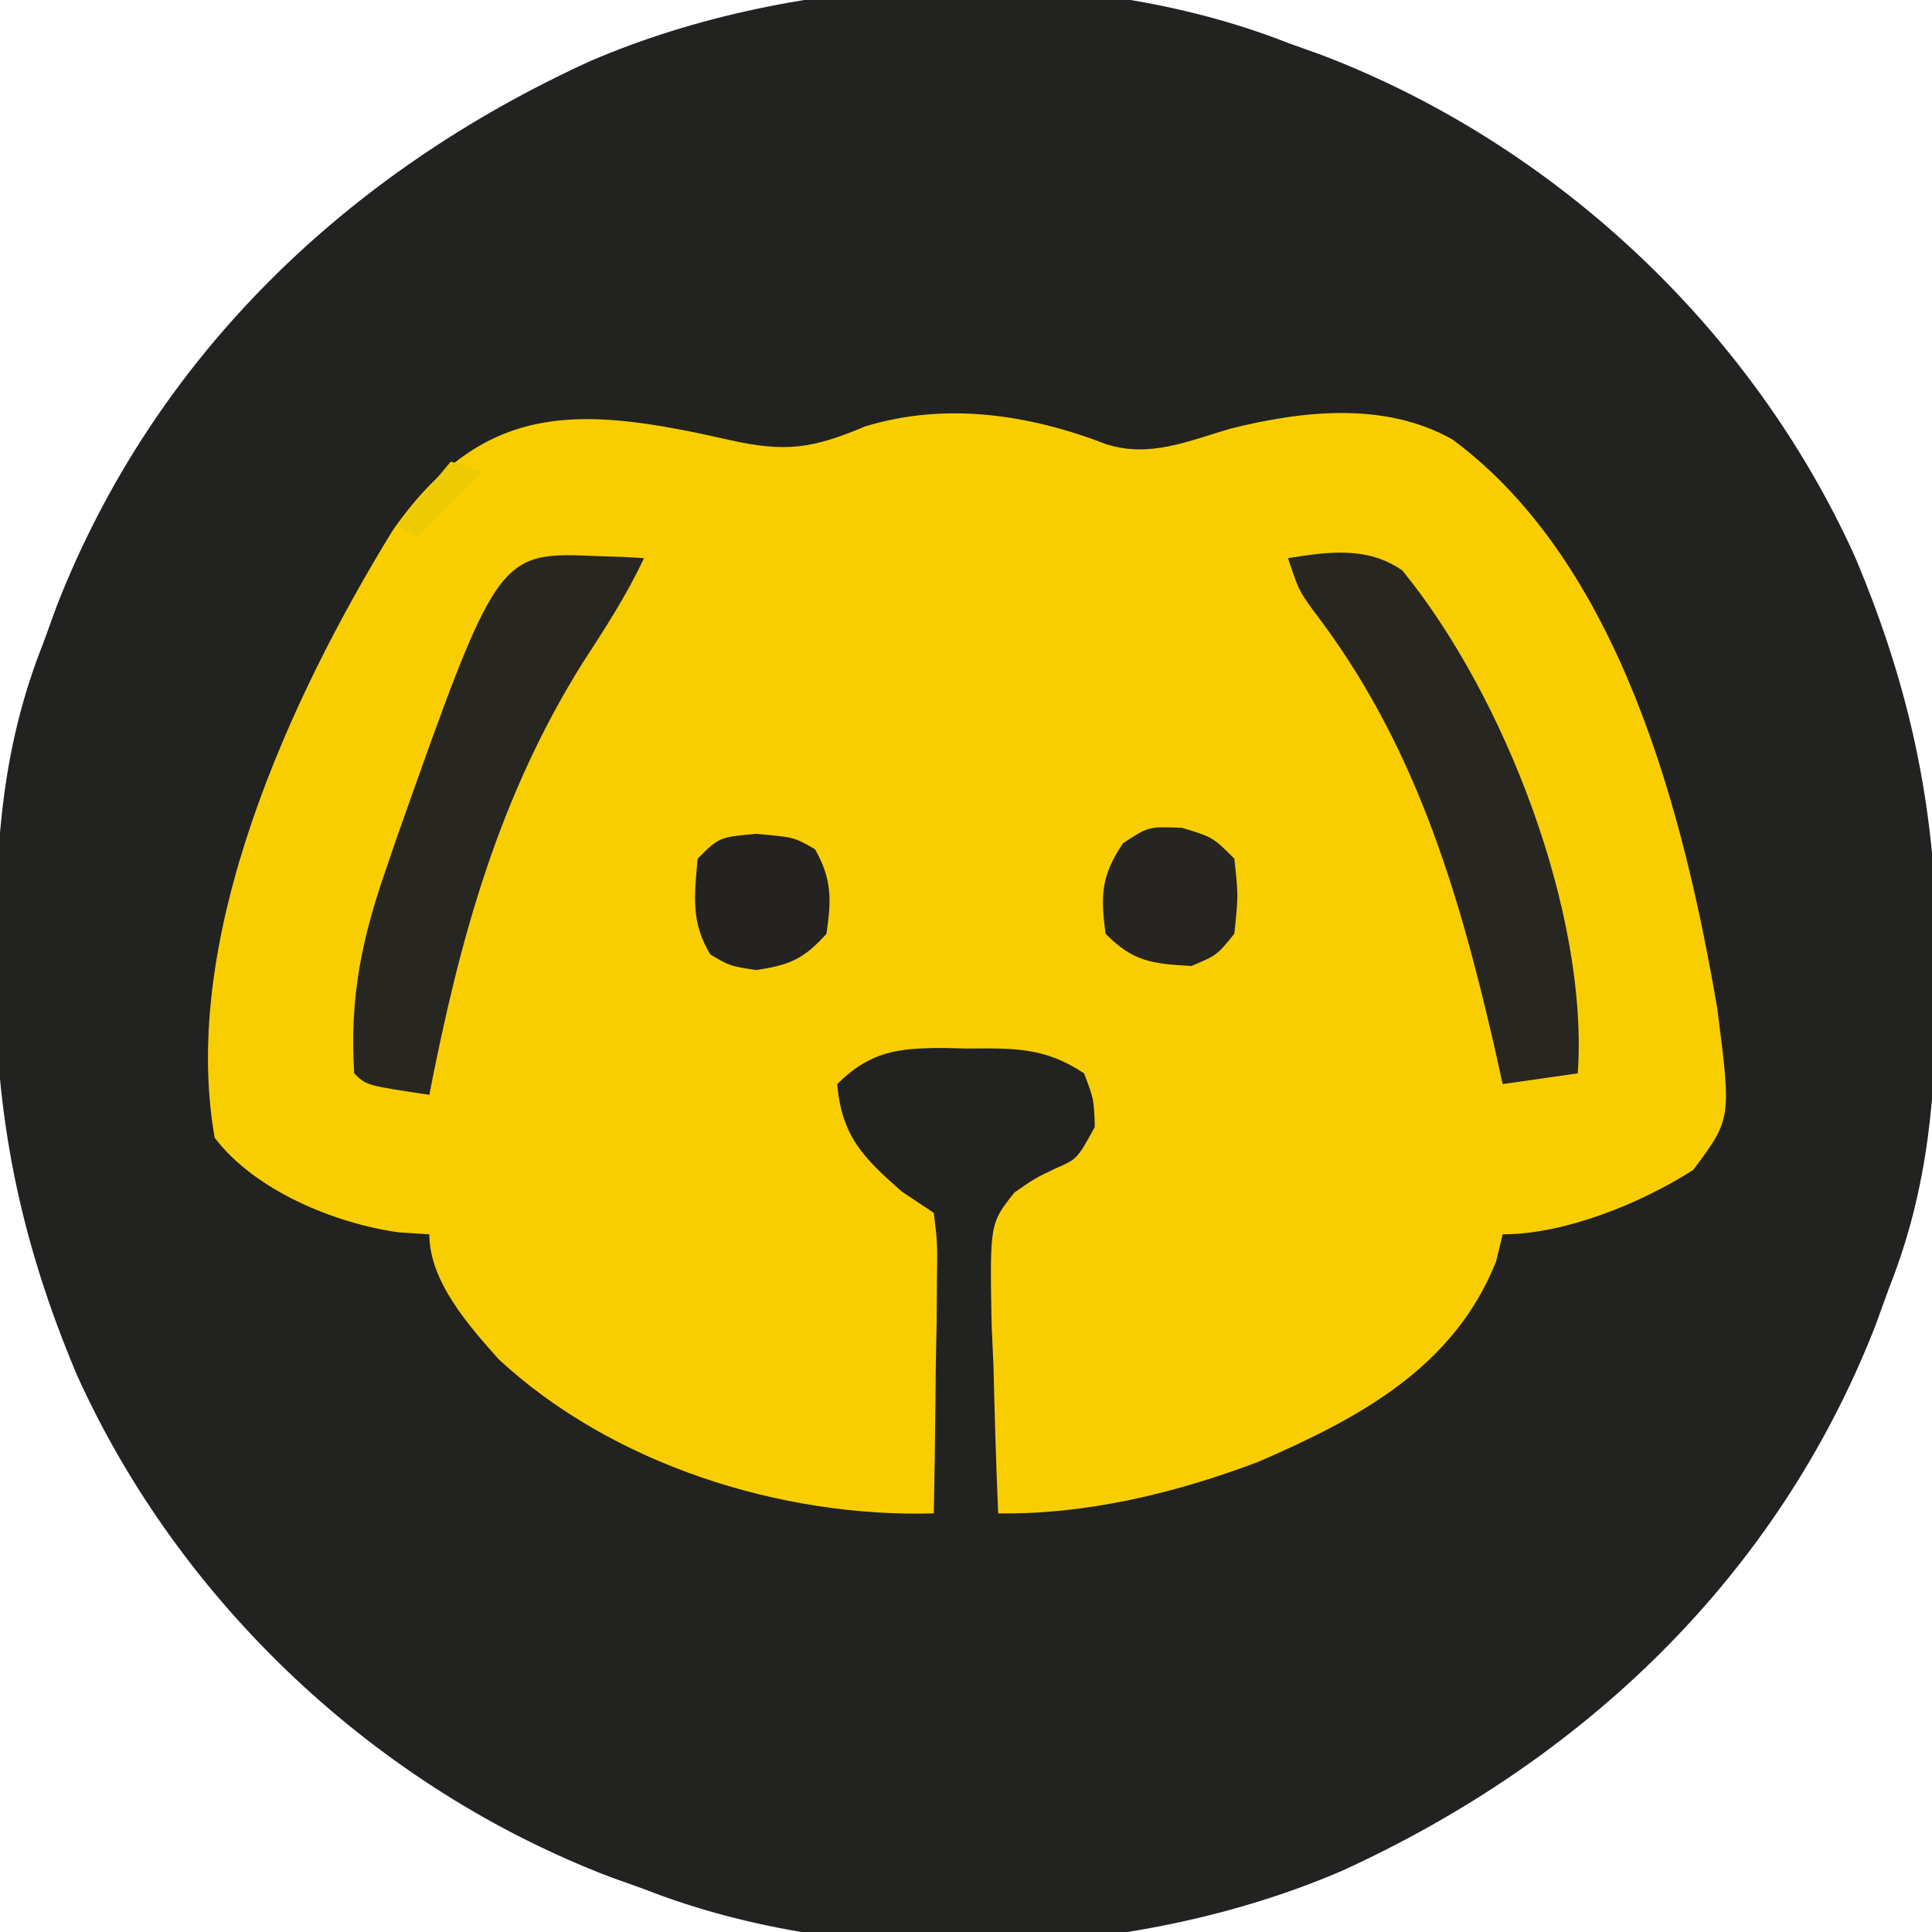
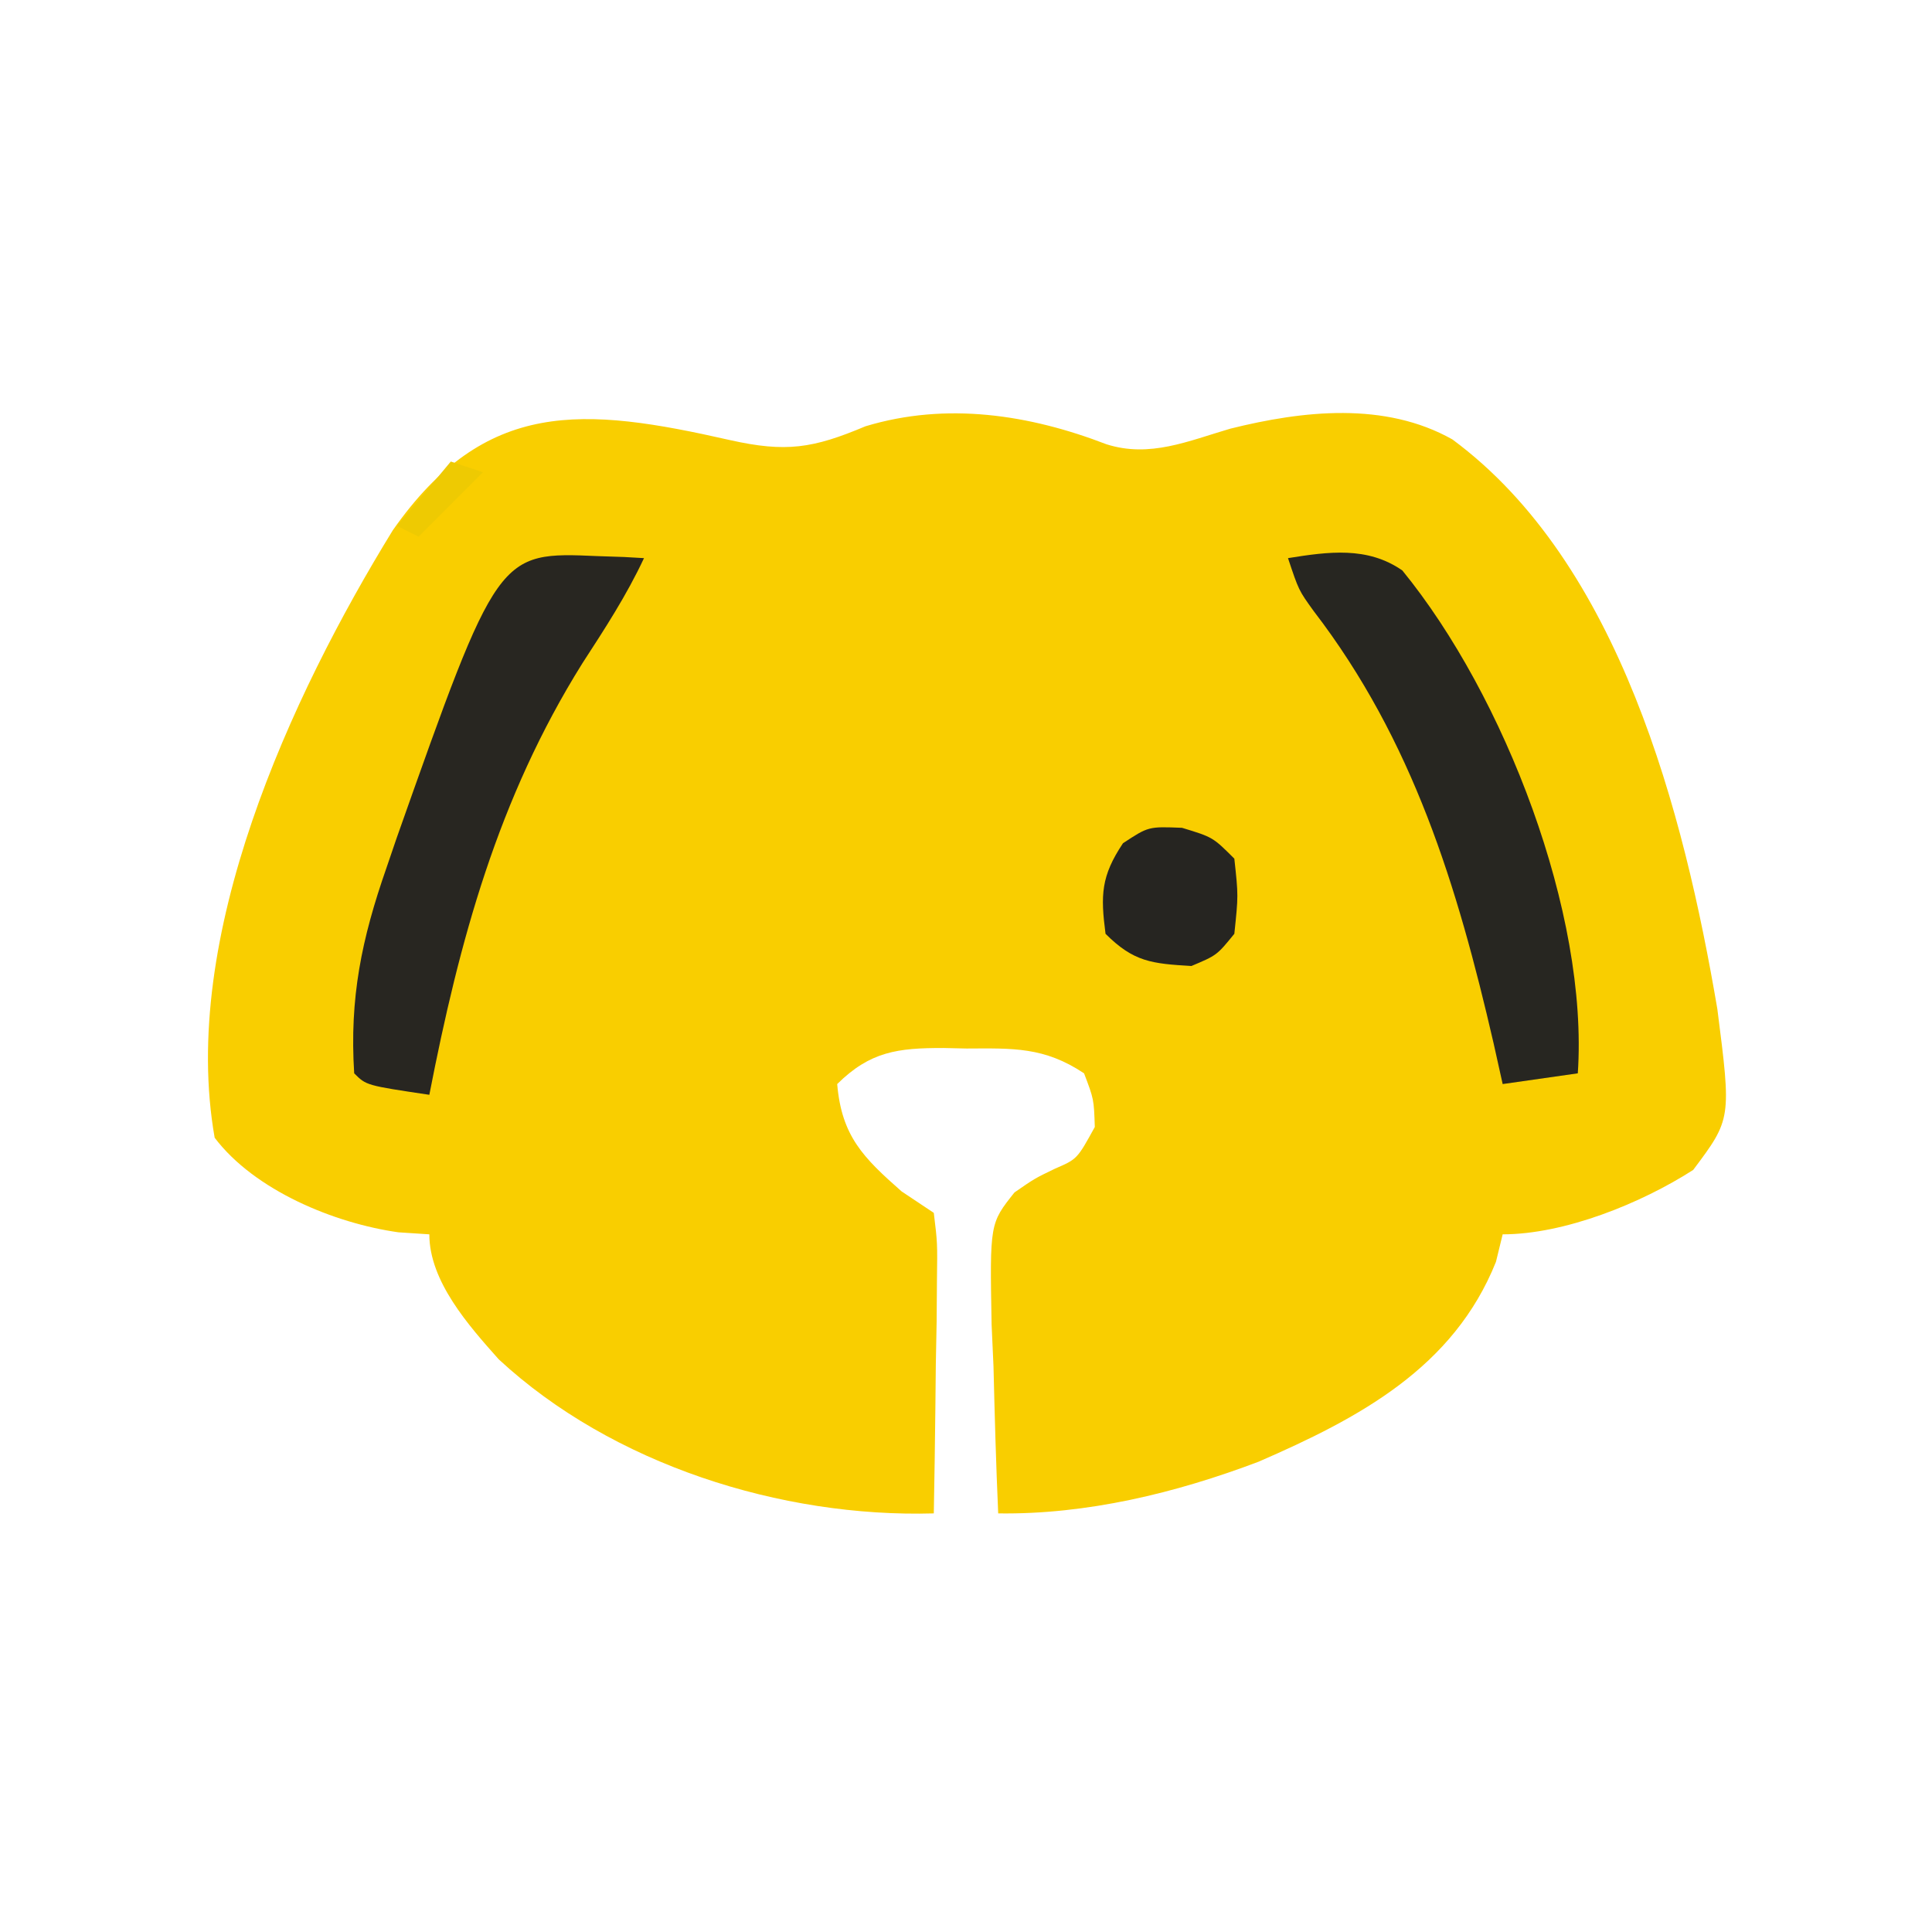
<svg xmlns="http://www.w3.org/2000/svg" xmlns:ns1="http://sodipodi.sourceforge.net/DTD/sodipodi-0.dtd" xmlns:ns2="http://www.inkscape.org/namespaces/inkscape" version="1.1" width="180" height="180" id="svg16" ns1:docname="fav.svg" ns2:version="0.92.4 (5da689c313, 2019-01-14)">
  <defs id="defs20" />
  <ns1:namedview pagecolor="#ffffff" bordercolor="#000000" borderopacity="0" objecttolerance="10" gridtolerance="10" guidetolerance="10" ns2:pageopacity="0" ns2:pageshadow="2" ns2:window-width="2560" ns2:window-height="1017" id="namedview18" showgrid="false" ns2:pagecheckerboard="true" ns2:zoom="3.7083822" ns2:cx="148.37694" ns2:cy="90.622386" ns2:window-x="-8" ns2:window-y="-8" ns2:window-maximized="1" ns2:current-layer="svg16" />
-   <path d="M 0,0 C 1.566,0.561 1.566,0.561 3.164,1.133 24.88,9.435 43.2,26.626 52.797,47.812 c 5.319,12.559 7.75,24.319 7.641,38 -0.005,0.991 -0.005,0.991 -0.009,2.002 C 60.36,97.849 59.723,106.605 56,116 c -0.424,1.168 -0.848,2.336 -1.285,3.539 -9.14,23.372 -27.18,40.487 -49.699,50.766 -19.334,8.337 -45.312,9.445 -65.016,1.695 -1.044,-0.374 -2.088,-0.748 -3.164,-1.133 -21.716,-8.302 -40.036,-25.493 -49.633,-46.68 -5.319,-12.559 -7.75,-24.319 -7.641,-38 0.003,-0.661 0.006,-1.322 0.009,-2.002 C -120.36,74.151 -119.723,65.395 -116,56 c 0.424,-1.168 0.848,-2.336 1.285,-3.539 C -105.575,29.089 -87.535,11.974 -65.016,1.695 -45.682,-6.642 -19.703,-7.75 0,0 Z" transform="translate(120,4)" id="path2" ns2:connector-curvature="0" style="display:inline;fill:#222221" />
  <path d="M 0,0 C 5.23,1.172 7.737,0.779 12.637,-1.285 20.179,-3.566 27.895,-2.381 35.086,0.391 39.123,1.676 42.71,0.085 46.625,-1.062 c 6.777,-1.688 14.407,-2.536 20.688,1 C 82.919,11.464 88.893,34.737 92,53 93.312,63.25 93.312,63.25 89.75,68 84.91,71.107 77.779,74 72,74 71.794,74.846 71.588,75.691 71.375,76.562 67.426,86.434 58.62,91.119 49.25,95.188 41.543,98.106 33.256,100.116 25,100 24.797,95.438 24.672,90.877 24.562,86.312 24.475,84.372 24.475,84.372 24.385,82.393 24.215,72.985 24.215,72.985 26.519,70.095 28.402,68.793 28.402,68.793 30.289,67.884 32.356,66.991 32.356,66.991 34,64 33.917,61.417 33.917,61.417 33,59 29.284,56.523 26.363,56.668 22.062,56.688 21.346,56.671 20.63,56.655 19.893,56.639 15.641,56.635 13.073,56.959 10,60 c 0.416,4.85 2.417,6.843 6,10 1.485,0.99 1.485,0.99 3,2 0.341,2.797 0.341,2.797 0.293,6.32 -0.01,1.257 -0.019,2.514 -0.029,3.809 -0.025,1.319 -0.05,2.637 -0.076,3.996 -0.015,1.34 -0.029,2.68 -0.041,4.02 C 19.111,93.43 19.062,96.715 19,100 4.787,100.407 -10.951,95.451 -21.531,85.648 -24.339,82.498 -28,78.375 -28,74 -28.949,73.938 -29.898,73.876 -30.875,73.812 -36.847,72.972 -44.277,69.912 -48,65 -51.294,46.332 -40.945,23.925 -31.398,8.395 -22.766,-3.907 -13.676,-3.101 0,0 Z" transform="translate(68,41)" id="path4" ns2:connector-curvature="0" style="display:inline;fill:#f9ce00" />
  <path d="M 0,0 C 1.212,0.041 1.212,0.041 2.449,0.082 3.064,0.117 3.679,0.152 4.312,0.188 2.686,3.665 0.651,6.782 -1.438,10 c -7.853,12.571 -11.448,25.796 -14.25,40.188 -5.875,-0.875 -5.875,-0.875 -7,-2 -0.447,-7.02 0.694,-12.521 3,-19.125 0.31,-0.909 0.621,-1.819 0.94,-2.755 C -9.303,-0.404 -9.303,-0.404 0,0 Z" transform="translate(55.688,51.812)" id="path6" ns2:connector-curvature="0" style="display:inline;fill:#282621" />
  <path d="M 0,0 C 3.756,-0.601 7.399,-1.113 10.652,1.148 20.177,12.81 28.009,33.115 27,48 23.535,48.495 23.535,48.495 20,49 19.72,47.742 19.441,46.484 19.152,45.188 15.777,30.558 11.654,16.995 2.383,4.918 1,3 1,3 0,0 Z" transform="translate(120,52)" id="path8" ns2:connector-curvature="0" style="display:inline;fill:#272621" />
  <path d="m 0,0 c 2.875,0.875 2.875,0.875 4.875,2.875 0.375,3.438 0.375,3.438 0,7 -1.625,2 -1.625,2 -4,3 -3.673,-0.22 -5.37,-0.37 -8,-3 C -7.597,6.259 -7.543,4.502 -5.5,1.438 -3.125,-0.125 -3.125,-0.125 0,0 Z" transform="translate(110.125,77.125)" id="path10" ns2:connector-curvature="0" style="display:inline;fill:#262521" />
-   <path d="M 0,0 C 3.562,0.312 3.562,0.312 5.5,1.438 7.085,4.234 7.022,6.162 6.562,9.312 4.446,11.665 3.122,12.231 0,12.688 -2.438,12.312 -2.438,12.312 -4.25,11.25 -6.084,8.257 -5.749,5.734 -5.438,2.312 c 2,-2 2,-2 5.438,-2.312 z" transform="translate(70.438,77.688)" id="path12" ns2:connector-curvature="0" style="display:inline;fill:#242321" />
  <path d="M 0,0 C 0.99,0.33 1.98,0.66 3,1 1.02,2.98 -0.96,4.96 -3,7 -3.66,6.67 -4.32,6.34 -5,6 -3.35,4.02 -1.7,2.04 0,0 Z" transform="translate(42,43)" id="path14" ns2:connector-curvature="0" style="display:inline;fill:#eeca02" />
</svg>